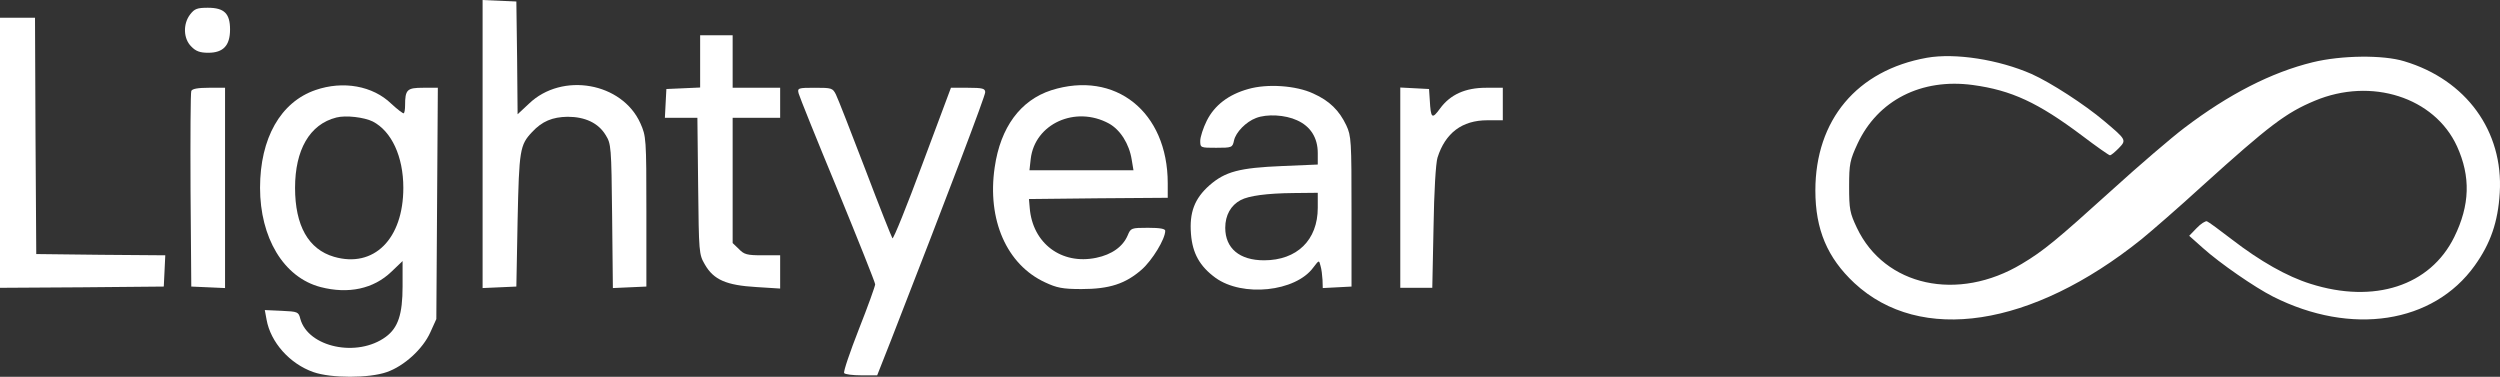
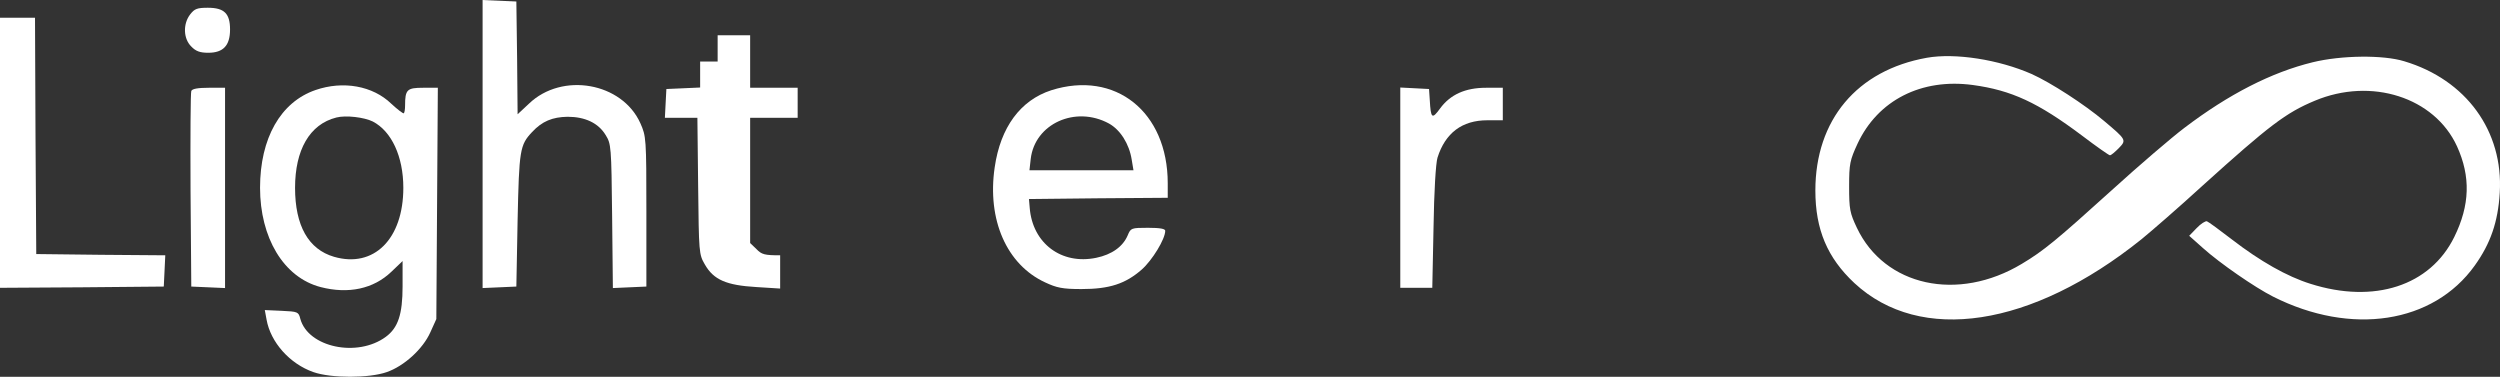
<svg xmlns="http://www.w3.org/2000/svg" id="Laag_1" viewBox="0 0 999.8 150.68">
  <rect x="0" y="0" width="999.8" height="150.68" fill="#333333" stroke="none" />
  <defs>
    <style>.cls-1{fill:#fff;}</style>
  </defs>
  <path class="cls-1" d="m193,57.6v57.6l6.8-.3,6.7-.3.5-26.5c.6-28.2.9-30.1,5.8-35.3,4-4.3,8.1-6,14.2-6.1,7,0,12.3,2.5,15.2,7.3,2.2,3.5,2.3,4.5,2.6,32.4l.3,28.8,6.7-.3,6.7-.3v-30c0-29.4-.1-30.1-2.4-35.3-7.3-16.3-31.3-20.6-44.6-7.8l-4.5,4.2-.2-22.5-.3-22.6-6.7-.3-6.8-.3v57.6Z" />
  <path class="cls-1" d="m76.1,5.7c-3,3.8-2.8,9.8.4,12.9,1.8,1.9,3.5,2.5,6.8,2.5,6,0,8.7-2.9,8.7-9.3s-2.3-8.7-8.9-8.7c-4.2,0-5.3.4-7,2.6Z" />
  <path class="cls-1" d="m0,61.1v54l32.8-.2,32.7-.3.3-6.2.3-6.3-25.8-.2-25.8-.3-.3-47.3-.2-47.2H0v54Z" />
-   <path class="cls-1" d="m280,24.6v10.4l-6.7.3-6.8.3-.3,5.7-.3,5.8h13l.3,27.2c.3,26.8.3,27.4,2.7,31.5,3.5,6.1,8.6,8.3,20.6,9l9.5.6v-13.3h-7c-6.2,0-7.4-.3-9.5-2.5l-2.5-2.4v-50.1h19v-12h-19V14.1h-13v10.5Z" />
+   <path class="cls-1" d="m280,24.6v10.4l-6.7.3-6.8.3-.3,5.7-.3,5.8h13l.3,27.2c.3,26.8.3,27.4,2.7,31.5,3.5,6.1,8.6,8.3,20.6,9l9.5.6v-13.3c-6.2,0-7.4-.3-9.5-2.5l-2.5-2.4v-50.1h19v-12h-19V14.1h-13v10.5Z" />
  <path class="cls-1" d="m770.6,23.1c-28,5-44.6,24.9-44.6,53.1,0,15.6,4.8,26.9,15.6,37,26.4,24.5,70.9,17.7,114.8-17.5,3.8-3.1,14.9-12.7,24.5-21.5,26.7-24.1,33.3-29.1,44.8-33.9,22.6-9.5,47.9-1.4,56.9,18.2,5.5,12.1,5.2,23.5-1.1,36.3-9.6,19.5-32,26.8-57.5,18.7-9.3-2.9-20.1-9-31.5-17.8-4.8-3.7-9.3-7-9.9-7.2s-2.5,1-4.1,2.7l-3,3.1,5.5,4.9c6.8,6.1,20.7,15.7,28,19.4,31.3,15.8,64.1,10.8,80.7-12.4,6.3-8.8,9.3-17.4,10-29.1,1.5-24.6-13.4-45.2-38.2-52.6-8.4-2.6-25.2-2.4-36.6.4-16.4,4-33.5,12.7-51.4,26.3-4.9,3.7-18,14.9-29,24.9-22,19.9-27.2,24.2-35.9,29.4-25.6,15.4-54.9,9-66-14.4-2.8-5.9-3.1-7.4-3.1-16.5s.3-10.5,3.4-17.2c8.1-17.3,25.5-26.2,46.1-23.4,15.4,2.1,26,7,43.6,20.2,5.8,4.4,10.8,7.9,11.2,7.9.5,0,2-1.3,3.5-2.8,3.2-3.3,3.1-3.4-5.8-10.9-7.8-6.6-21.4-15.4-29-18.8-13.2-5.8-30.6-8.5-41.9-6.5Z" />
  <path class="cls-1" d="m126.2,36c-14,4.8-22.2,19.3-22.2,39.1s9.3,35.8,24.2,39.7c11.2,2.9,21.2.7,28.3-6.1l4.5-4.3v10.1c0,11.2-1.8,16.6-6.7,20.2-11.4,8.4-31.1,4.2-34.2-7.2-.7-2.8-1-2.9-7.5-3.2l-6.7-.3.7,3.8c1.6,9.1,9.3,17.7,18.7,21,7.1,2.5,22.3,2.5,29.4,0,6.9-2.4,14.4-9.2,17.4-15.9l2.4-5.3.3-46.3.3-46.2h-5.9c-6.4,0-7.2.7-7.2,7.1,0,1.4-.2,2.8-.5,3.1-.3.2-2.5-1.5-5-3.8-7.4-7.2-19.3-9.3-30.3-5.5Zm22.9,12.6c7.5,3.9,12.2,14,12.2,26.5,0,20.5-11.8,32.2-27.7,27.6-10.3-3-15.6-12.5-15.6-27.6s5.8-25.4,16.5-28.1c3.8-1,11.2-.1,14.6,1.6Z" />
  <path class="cls-1" d="m420.4,36.1c-12.3,4-20.3,14.8-22.6,30.8-3.1,21,4.8,38.9,20.1,46,4.7,2.2,7,2.7,14.6,2.7,11.2,0,17.6-2.1,24.1-7.8,4.2-3.7,9.4-12.2,9.4-15.5,0-.8-2-1.2-6.9-1.2-6.7,0-6.9.1-8.1,3-1.9,4.5-6.3,7.7-12.6,9-13.9,2.9-25.5-5.8-26.6-20l-.3-3.5,27.8-.3,27.7-.2v-5.8c0-28.6-21-45.3-46.6-37.2Zm23.1,13.3c4.5,2.5,8.1,8.1,9.1,14.5l.7,4.2h-41.6l.5-4.5c1.6-14.1,17.9-21.5,31.3-14.2Z" />
-   <path class="cls-1" d="m499.2,35.6c-7.9,2.2-13.5,6.5-16.6,12.7-1.4,2.8-2.6,6.5-2.6,8,0,2.8.1,2.8,6.4,2.8s6.5-.1,7.1-2.9c.7-3.3,4.8-7.5,8.8-9,4.3-1.7,11.7-1.3,16.4.9,5.4,2.4,8.3,7,8.3,13.1v4.6l-14.2.6c-17.1.7-22.8,2.2-29.1,7.7-6,5.3-8.1,10.9-7.4,19.5.6,7.7,3.5,12.9,9.8,17.5,10.8,7.8,32,5.6,39.1-4.1,2.3-3,2.3-3.1,2.9-.7.4,1.3.7,3.8.8,5.6l.1,3.3,5.8-.3,5.7-.3v-30c0-28.4-.1-30.2-2.1-34.5-2.8-5.9-6.7-9.8-13.2-12.7-6.8-3.2-18.4-4-26-1.8Zm27.8,47.5c0,12.9-8.3,21-21.5,21-9.8,0-15.5-4.8-15.5-13,0-5,2.2-9,6.2-11.1,3.2-1.7,10.4-2.7,21.1-2.8l9.7-.1v6Z" />
  <path class="cls-1" d="m76.5,36.4c-.3.6-.4,18.5-.3,39.7l.3,38.5,6.8.3,6.7.3V35.1h-6.5c-4.3,0-6.7.4-7,1.3Z" />
-   <path class="cls-1" d="m319.4,37.4c.3,1.2,7.3,18.6,15.6,38.6,8.2,20,15,37,15,37.7s-2.9,8.8-6.5,17.9c-3.6,9.2-6.3,17.1-5.9,17.6.3.5,3.4.9,6.9.9h6.3l5.6-14.2c23.5-60.3,37.6-97.5,37.6-99s-1-1.8-6.9-1.8h-6.8l-11.4,30.5c-6.2,16.7-11.6,30.1-12,29.7-.3-.4-5.3-12.9-10.9-27.7-5.7-14.9-10.9-28.2-11.7-29.8-1.3-2.6-1.7-2.7-8.4-2.7s-7.1.1-6.5,2.3Z" />
  <path class="cls-1" d="m560,75.1v40h12.8l.5-24.3c.2-14,.9-25.7,1.6-27.8,3.1-9.8,9.8-14.9,19.9-14.9h6.2v-13h-6.7c-8.3,0-14.3,2.7-18.4,8.3-3.2,4.4-3.7,4-4.1-3.3l-.3-4.5-5.7-.3-5.8-.3v40.1Z" />
</svg>